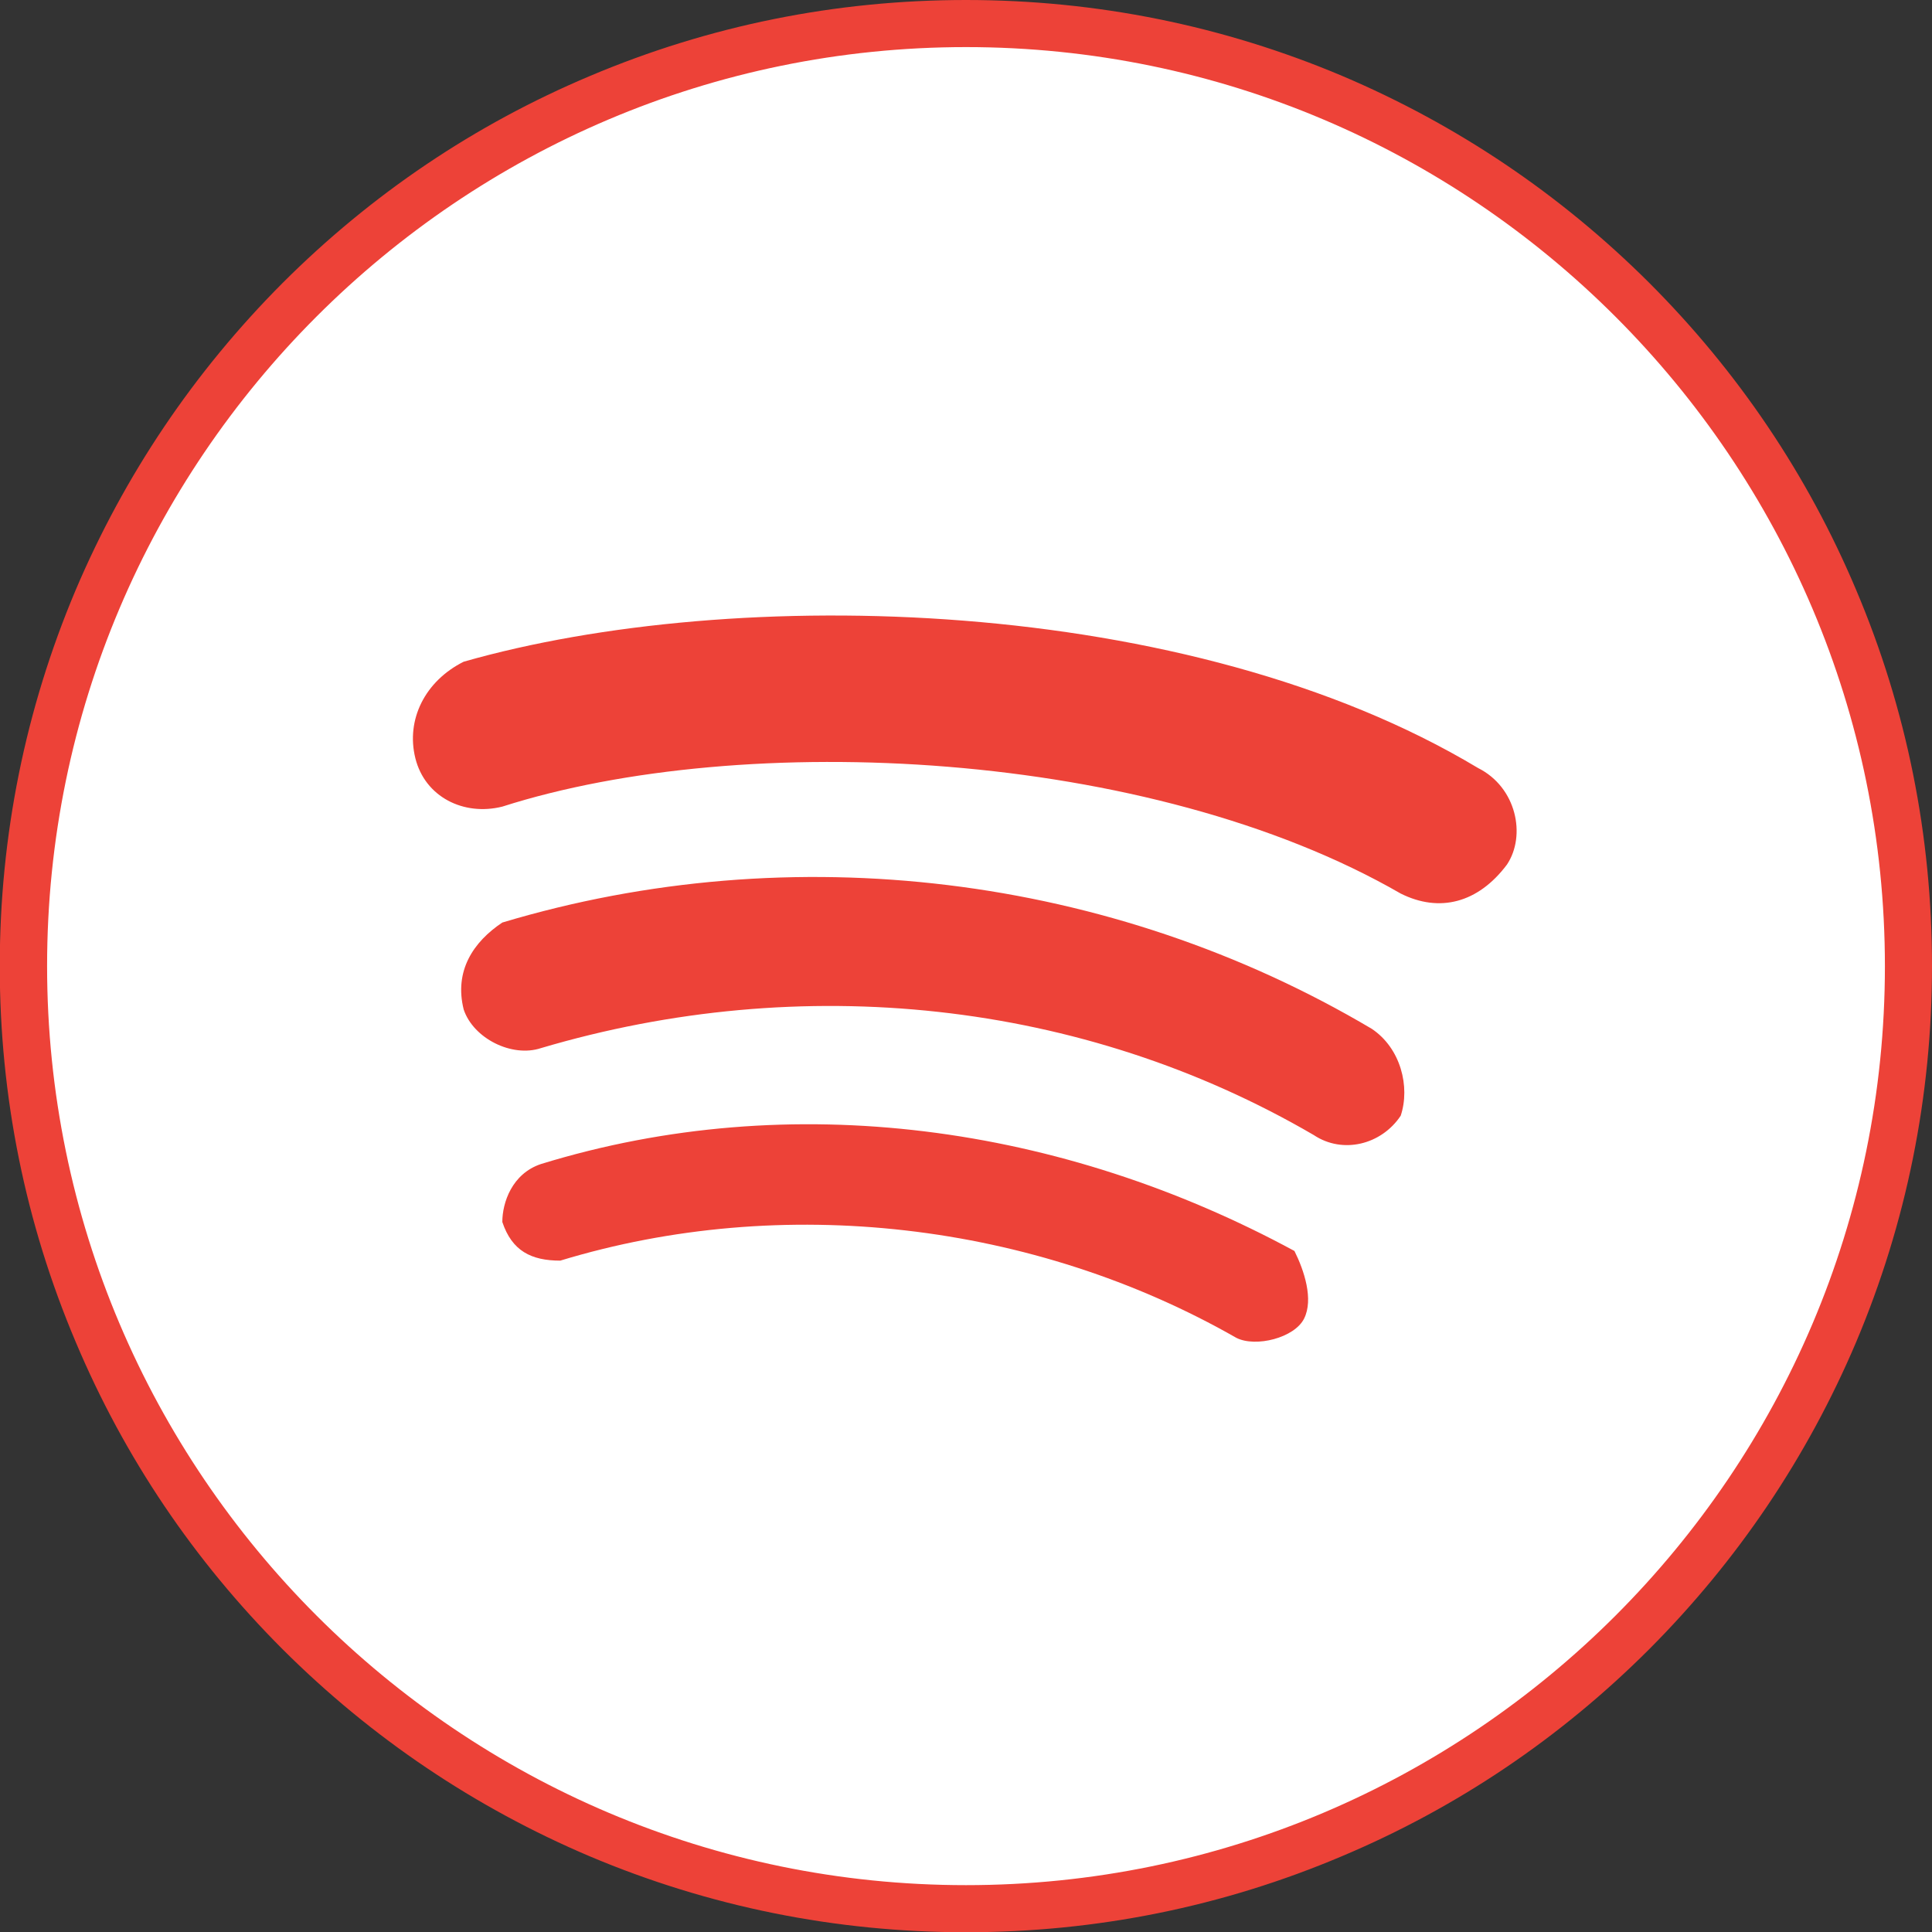
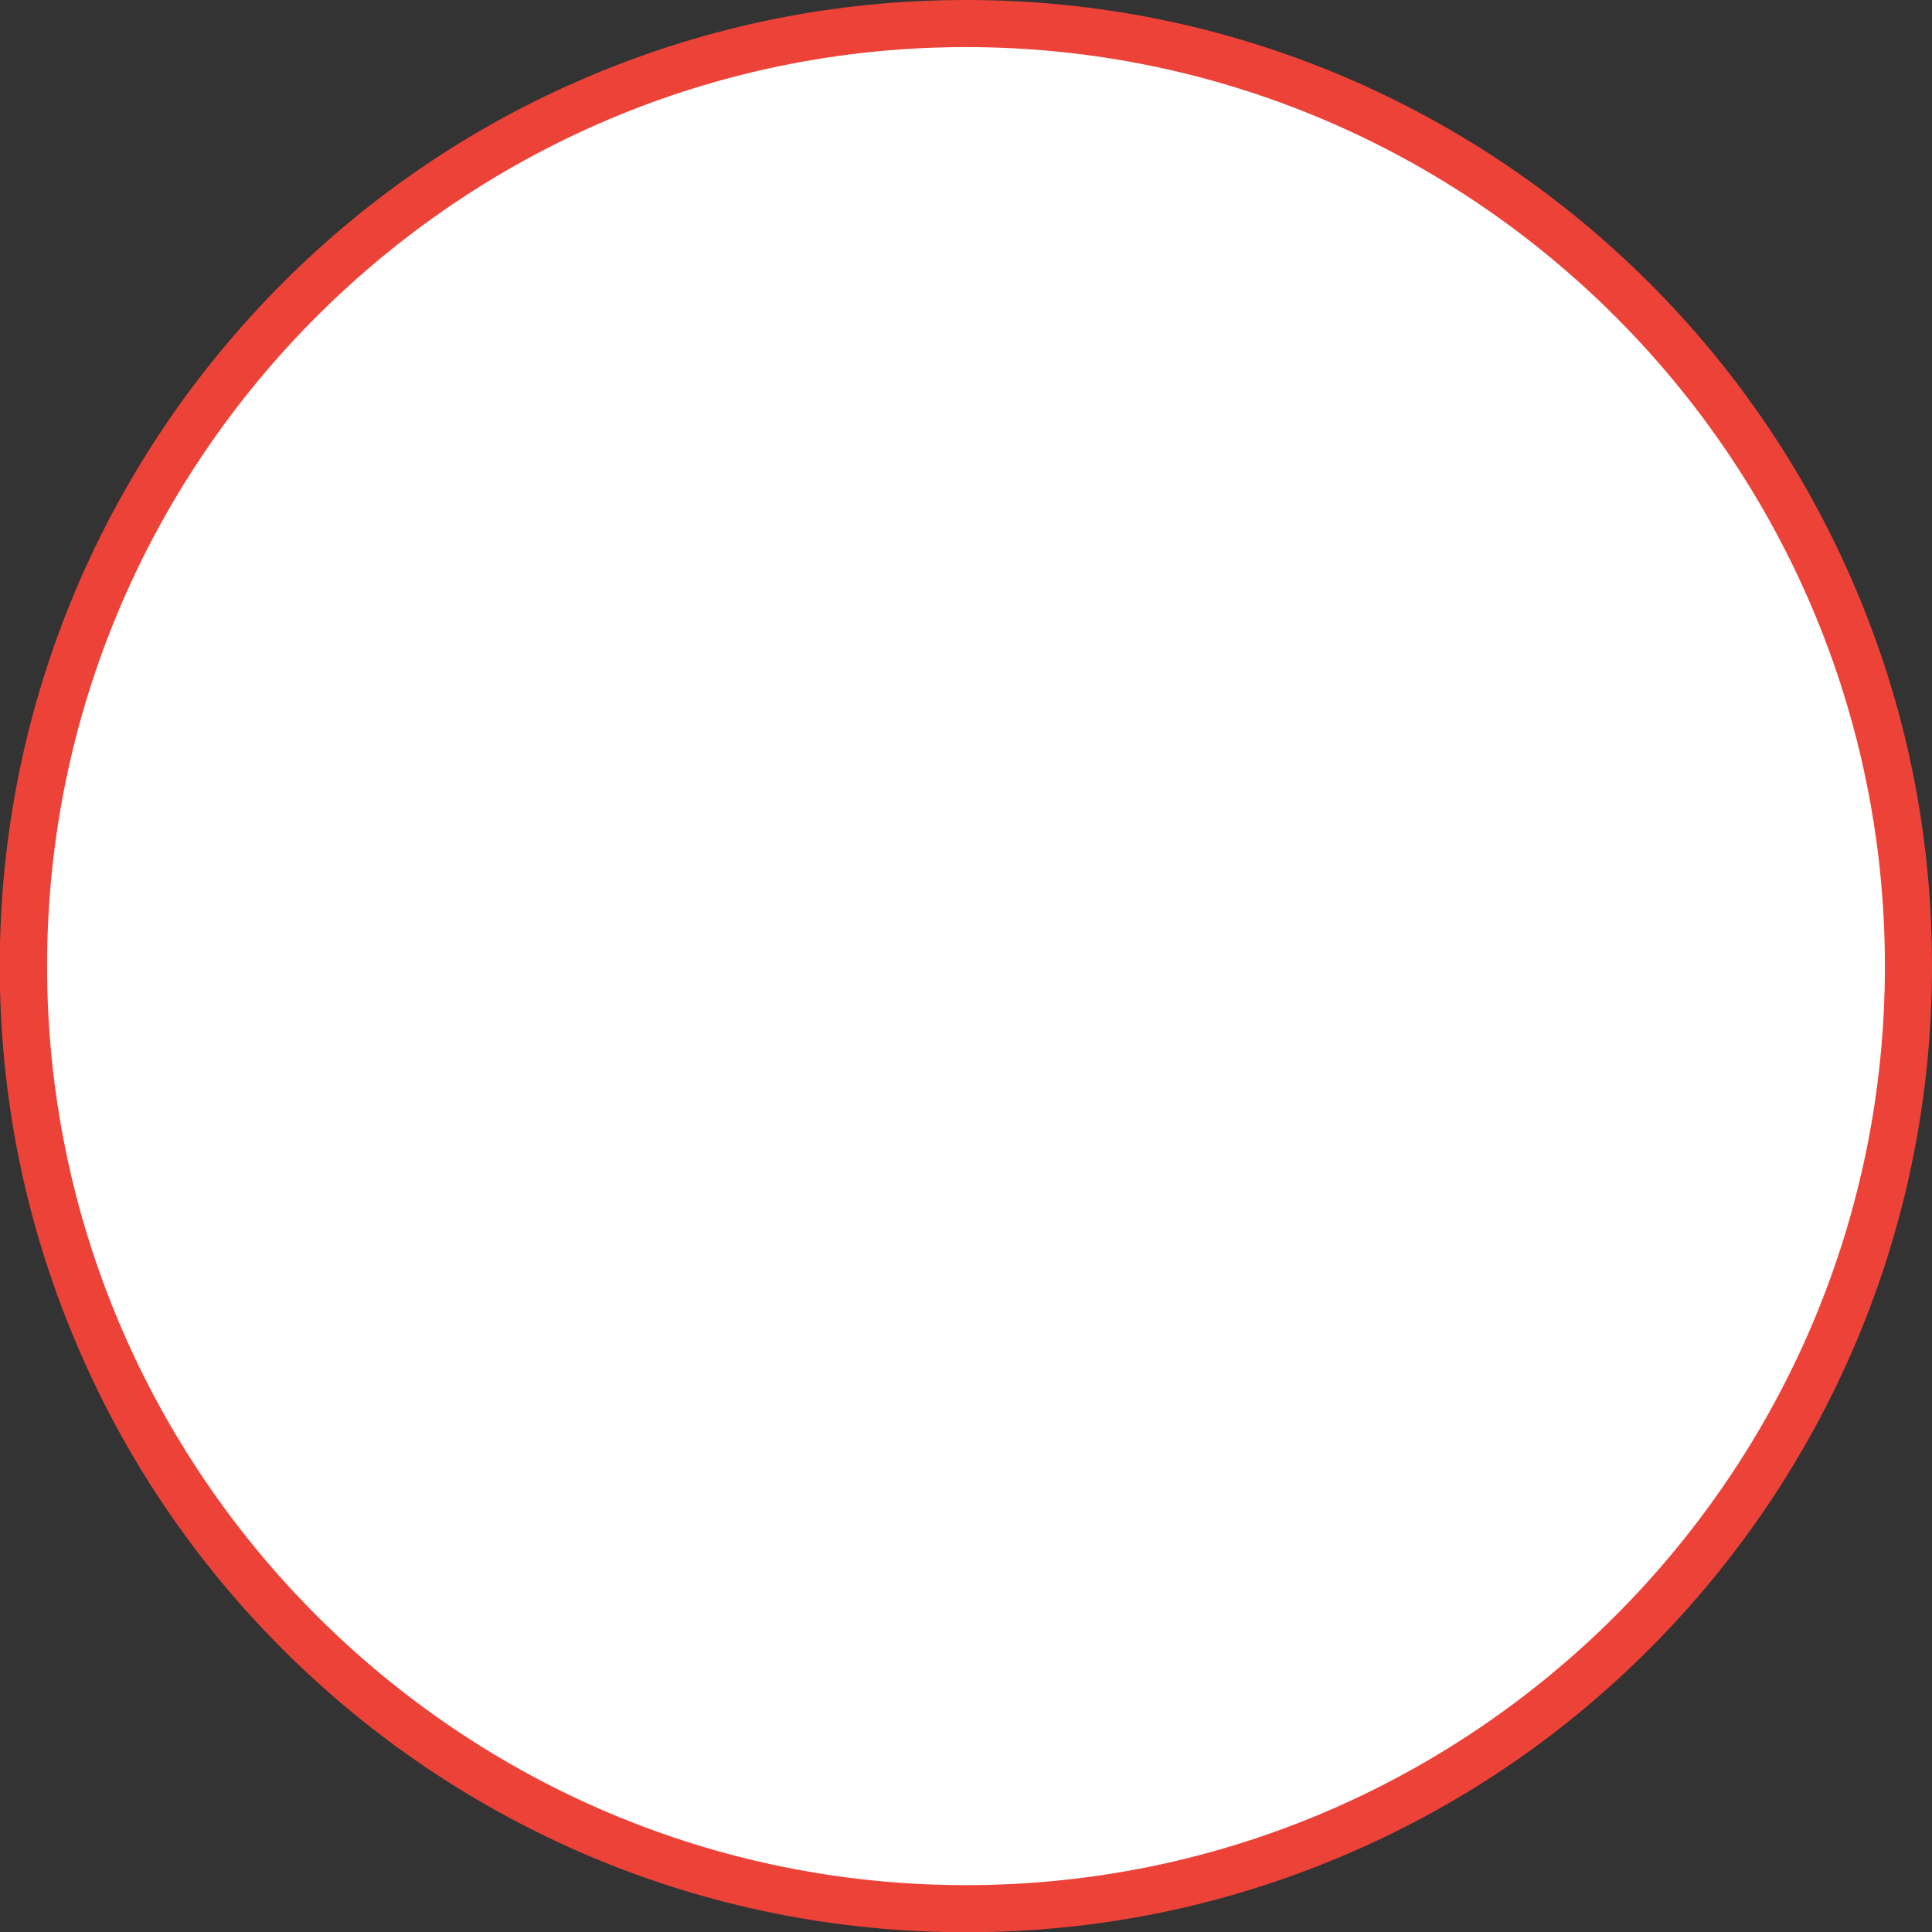
<svg xmlns="http://www.w3.org/2000/svg" version="1.1" x="0px" y="0px" viewBox="0 0 800 800" style="enable-background:new 0 0 800 800;" xml:space="preserve">
  <rect x="0" y="0" width="800" height="800" fill="#333333" stroke="none" />
  <style type="text/css">
	.st0{fill:#FFFFFF;}
	.st1{fill:#ED4238;}
</style>
  <g id="Layer_1">
    <g>
      <g>
        <path class="st0" d="M400,9.8C184.5,9.8,9.7,184.5,9.7,400.1S184.5,790.4,400,790.4s390.3-174.8,390.3-390.3S615.5,9.8,400,9.8z" />
        <path class="st1" d="M400,800.1c-54,0-106.4-10.6-155.7-31.4c-47.6-20.2-90.4-49-127.2-85.7c-36.7-36.7-65.6-79.5-85.7-127.2     C10.5,506.5-0.1,454.1-0.1,400.1s10.6-106.4,31.4-155.7c20.2-47.6,49-90.4,85.7-127.2c36.7-36.7,79.5-65.6,127.2-85.7     C293.6,10.6,346,0,400,0s106.4,10.6,155.7,31.4c47.6,20.2,90.4,49,127.2,85.7c36.7,36.7,65.6,79.5,85.7,127.2     c20.9,49.3,31.4,101.7,31.4,155.7s-10.6,106.4-31.4,155.7c-20.2,47.6-49,90.4-85.7,127.2c-36.7,36.7-79.5,65.6-127.2,85.7     C506.4,789.5,454,800.1,400,800.1z M400,19.5c-209.8,0-380.5,170.7-380.5,380.5S190.2,780.6,400,780.6s380.5-170.7,380.5-380.5     S609.8,19.5,400,19.5z" />
      </g>
    </g>
  </g>
  <g id="Vrstva_2">
    <g>
-       <path class="st1" d="M540,546c-4,8-20,12-28,8c-84-48-188-60-280-32c-12,0-20-4-24-16c0-8,4-20,16-24c104-32,216-16,312,36    C540,526,544,538,540,546L540,546z M580,462C576,462,576,462,580,462c-8,12-24,16-36,8c-96-56-212-68-320-36c-12,4-28-4-32-16    c-4-16,4-28,16-36c120-36,252-20,360,44C580,434,584,450,580,462L580,462z M580,370c-104-60-272-68-372-36c-16,4-32-4-36-20    s4-32,20-40c112-32,300-28,420,44c16,8,20,28,12,40C612,374,596,378,580,370z" />
-     </g>
+       </g>
  </g>
</svg>